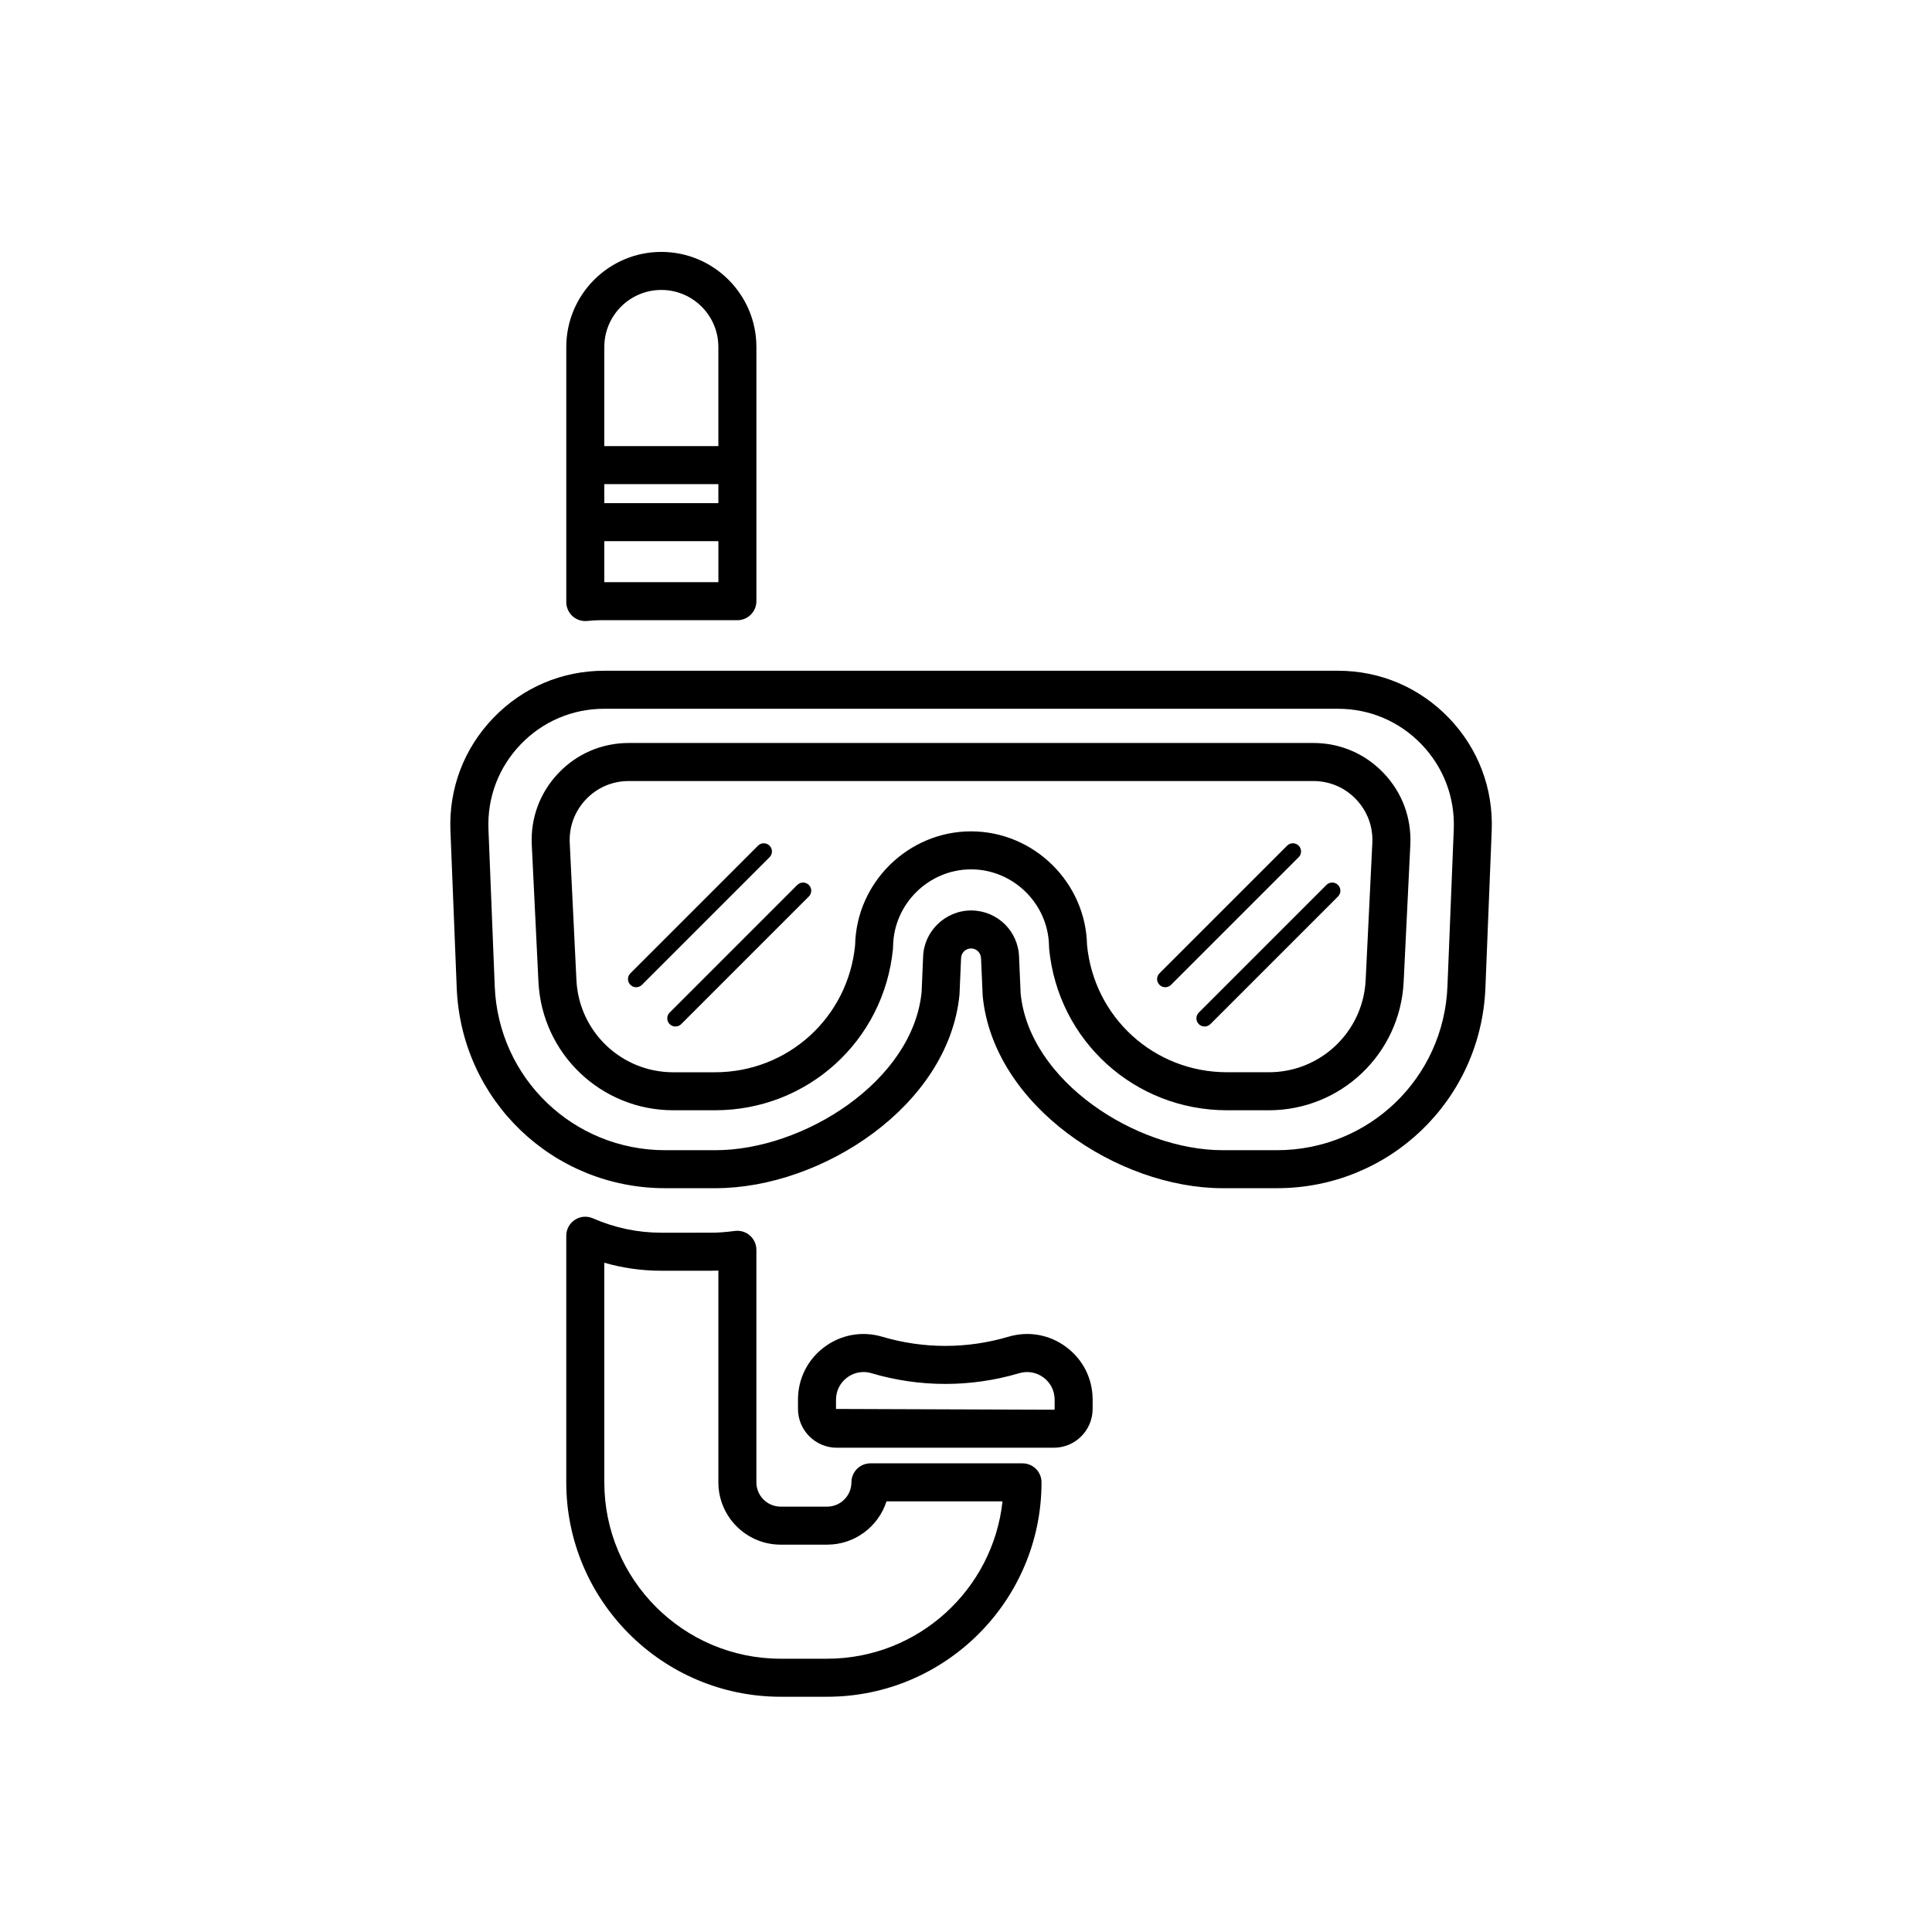
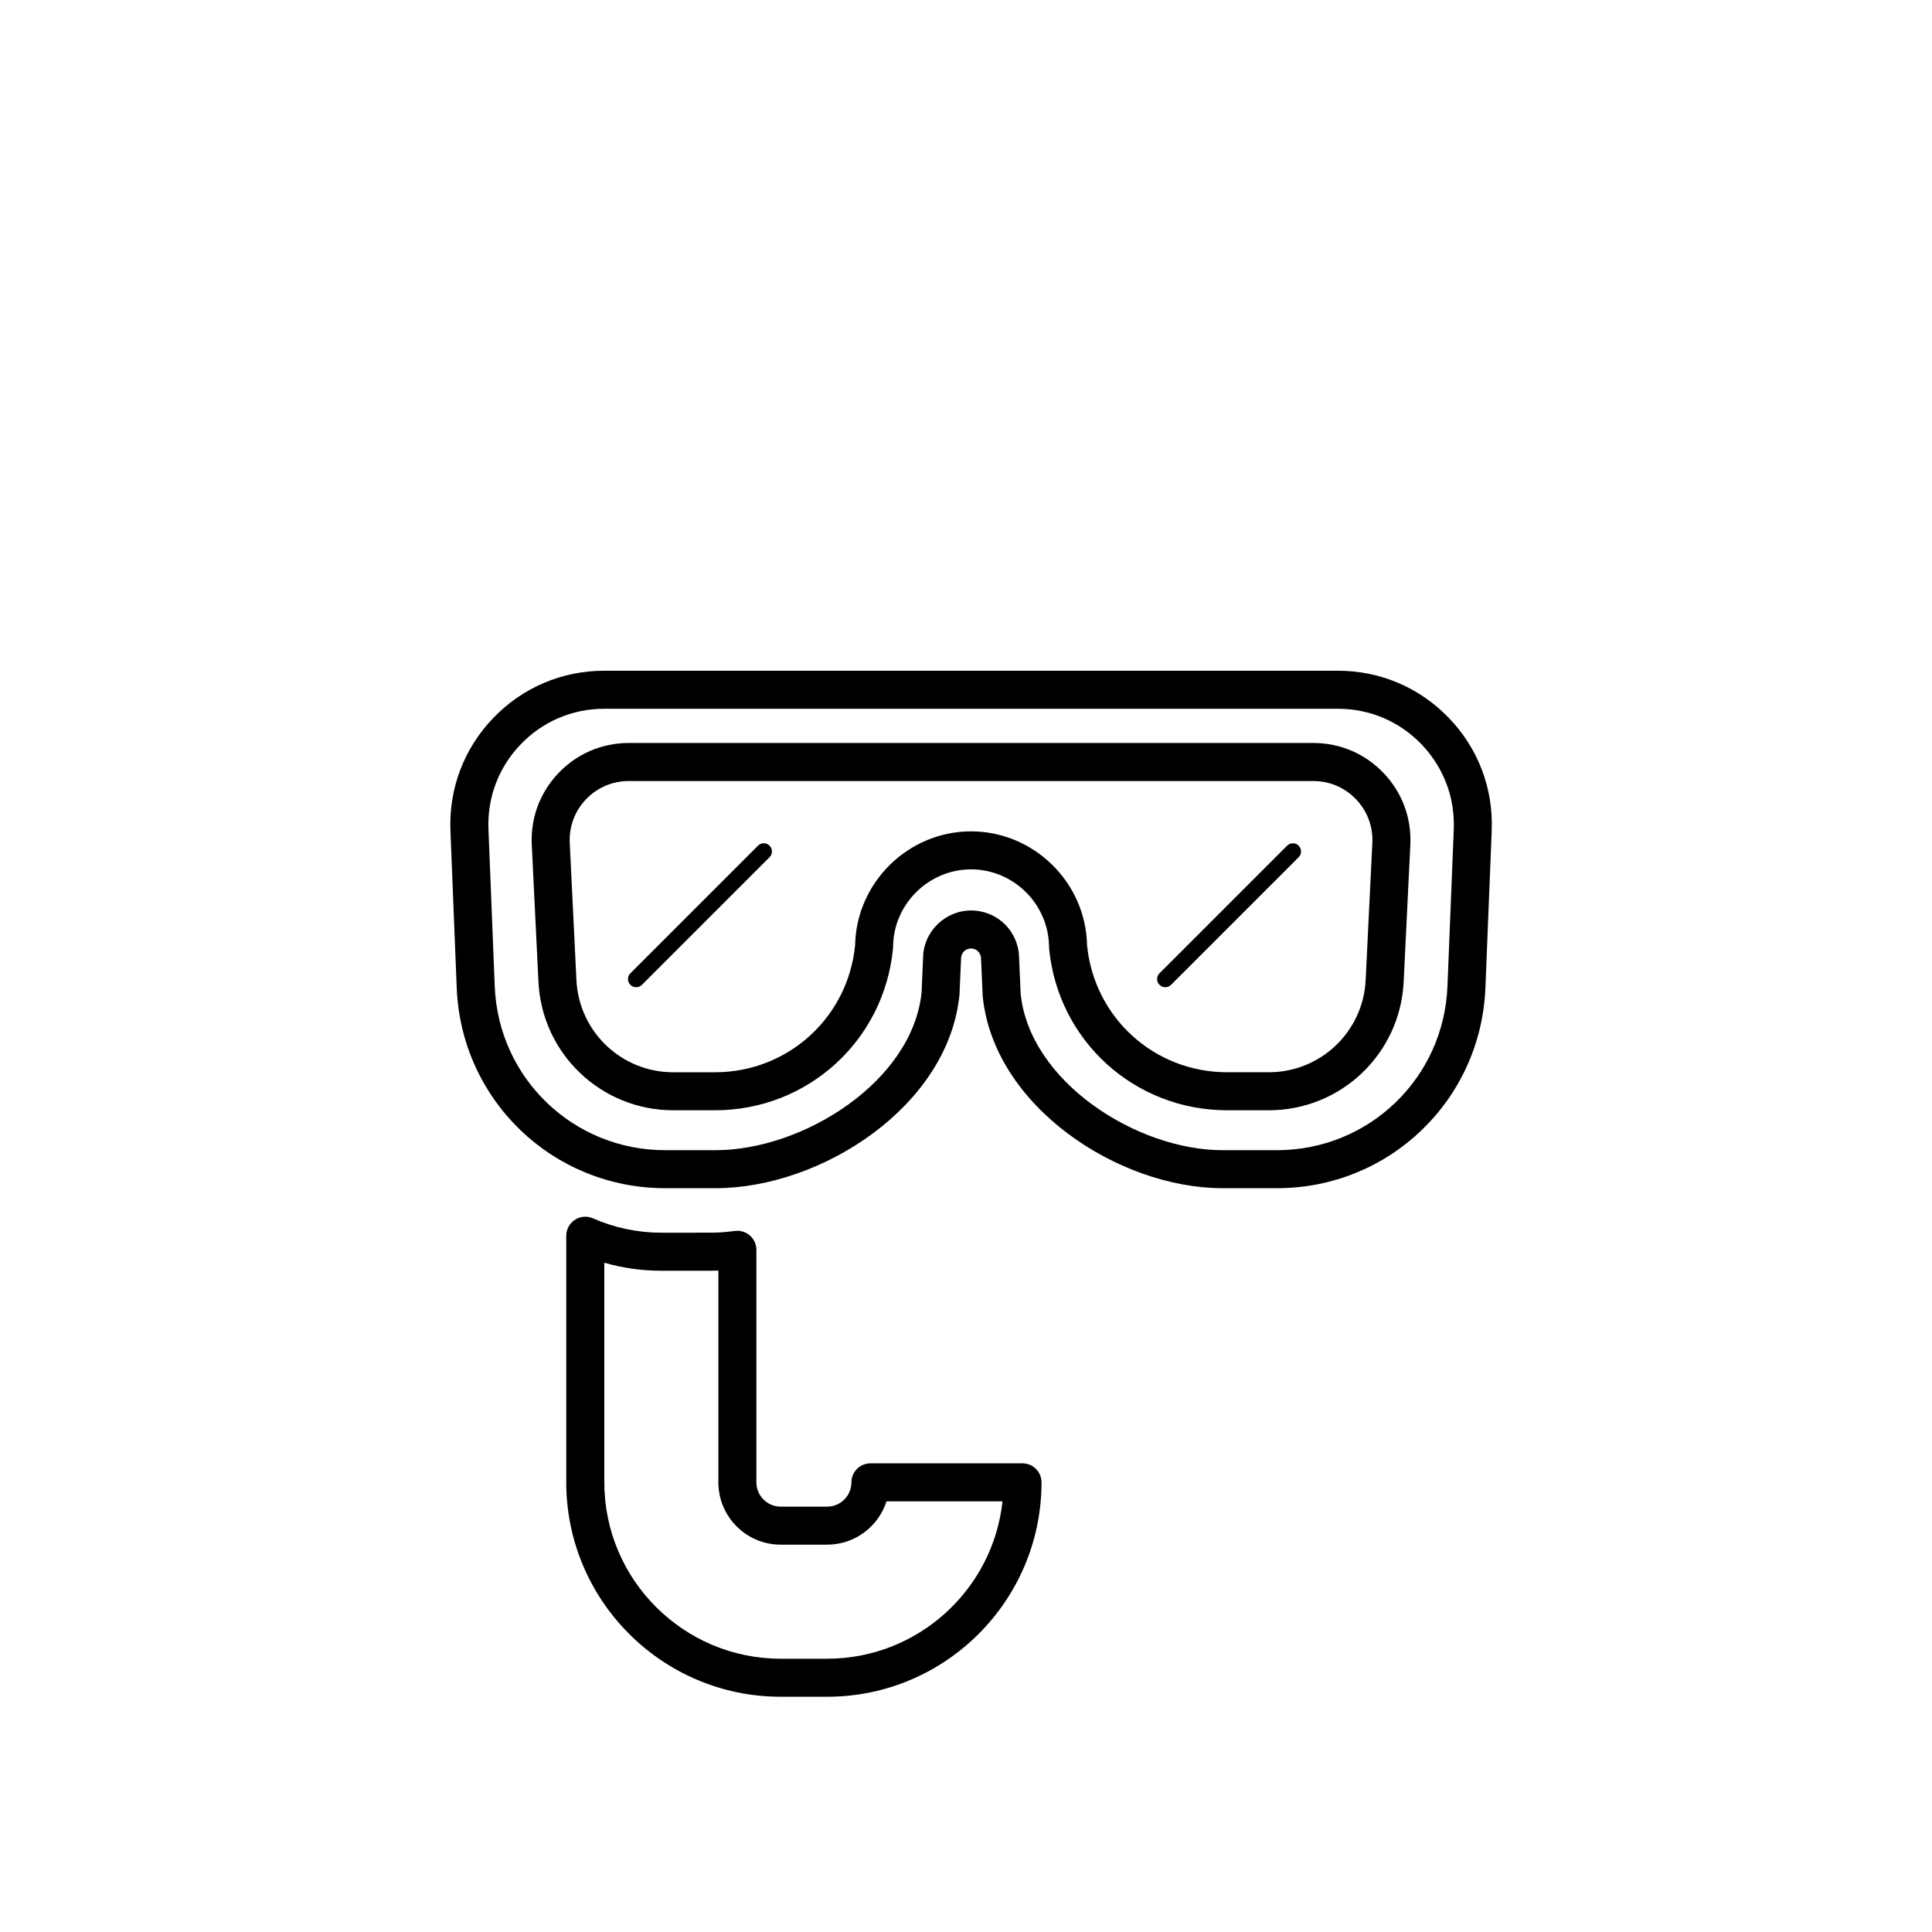
<svg xmlns="http://www.w3.org/2000/svg" fill="#000000" width="800px" height="800px" version="1.1" viewBox="144 144 512 512">
  <g>
    <path d="m492.06 340.9h-181.44c-7.109 0-13.727 2.832-18.629 7.984-4.902 5.144-7.41 11.891-7.066 18.996l1.77 36.324c0.934 19.078 16.629 34.027 35.73 34.027h11.059c24.508 0 44.781-18.391 47.16-42.785 0.012-0.129 0.031-0.688 0.035-0.816 0.23-11.16 9.5-20.242 20.66-20.242 11.164 0 20.434 9.078 20.66 20.25 0.004 0.129 0.02 0.684 0.035 0.809 2.375 24.395 22.652 42.785 47.16 42.785h11.059c19.105 0 34.801-14.945 35.73-34.027l1.77-36.324c0.344-7.106-2.164-13.852-7.07-19-4.898-5.144-11.512-7.981-18.621-7.981zm13.855 62.816c-0.664 13.707-11.941 24.441-25.664 24.441h-11.059c-19.297 0-35.258-14.48-37.117-33.73-0.34-16.605-14.129-30.109-30.738-30.109s-30.395 13.504-30.723 30.16c-1.875 19.203-17.836 33.684-37.133 33.684h-11.059c-13.723 0-24.996-10.734-25.664-24.441l-1.77-36.324c-0.211-4.32 1.316-8.422 4.297-11.559 2.984-3.129 7.008-4.856 11.332-4.856h181.44c4.324 0 8.344 1.723 11.324 4.856 2.988 3.133 4.512 7.238 4.301 11.559z" />
    <path d="m527.98 334.28c-7.766-8.078-18.207-12.527-29.41-12.527h-194.45c-11.203 0-21.648 4.449-29.41 12.531-7.762 8.078-11.789 18.691-11.34 29.883l1.664 41.637c1.191 29.766 25.461 53.082 55.25 53.082h13.312c28.176 0 61.812-21.824 64.68-51.312l0.418-9.648c0.043-1.445 1.207-2.574 2.644-2.574h0.02c1.434 0.012 2.586 1.141 2.629 2.648l0.438 9.965c2.844 29.145 35.922 50.922 63.598 50.922h14.375c29.785 0 54.055-23.316 55.25-53.082l1.668-41.637c0.457-11.191-3.566-21.809-11.332-29.887zm-0.391 71.125c-0.98 24.34-20.828 43.41-45.184 43.41h-14.375c-22.887 0-51.27-18.27-53.551-41.551l-0.414-9.617c-0.195-6.879-5.738-12.305-12.621-12.363h-0.09c-6.828 0-12.527 5.523-12.719 12.289l-0.395 9.305c-2.305 23.617-31.262 41.938-54.633 41.938h-13.312c-24.363 0-44.207-19.07-45.184-43.41l-1.664-41.637c-0.336-8.43 2.695-16.418 8.539-22.504 5.844-6.082 13.707-9.434 22.141-9.434h194.45c8.438 0 16.301 3.352 22.145 9.434 5.844 6.086 8.875 14.074 8.543 22.504z" />
-     <path d="m294.07 235.95v67.598c0 1.434 0.609 2.793 1.676 3.754 0.93 0.832 2.129 1.285 3.363 1.285 0.184 0 0.367-0.012 0.551-0.031 1.117-0.121 2.25-0.195 3.402-0.195h36.352c2.781 0 5.039-2.254 5.039-5.039v-67.371c0-13.891-11.301-25.191-25.191-25.191s-25.191 11.301-25.191 25.191zm40.305 41.391h-30.23v-5.039h30.23zm-30.227 20.941v-10.863h30.23v10.863zm30.227-62.332v26.277h-30.23l0.004-26.277c0-8.336 6.781-15.113 15.113-15.113s15.113 6.777 15.113 15.113z" />
    <path d="m414.98 531.8h-40.305c-2.781 0-5.039 2.254-5.039 5.039 0 3.547-2.887 6.434-6.434 6.434h-12.32c-3.547 0-6.434-2.887-6.434-6.434v-61.629c0-1.453-0.625-2.828-1.711-3.785-1.09-0.953-2.547-1.402-3.977-1.211-2.441 0.316-4.422 0.461-6.223 0.461l-13.312 0.004c-6.231 0-12.32-1.285-18.102-3.812-1.559-0.688-3.356-0.535-4.777 0.398-1.422 0.93-2.281 2.516-2.281 4.215v65.359c0 31.332 25.488 56.816 56.816 56.816h12.32c31.328 0 56.812-25.484 56.812-56.816 0.004-2.785-2.25-5.039-5.035-5.039zm-51.773 51.777h-12.32c-25.773 0-46.738-20.969-46.738-46.738l-0.004-58.199c4.906 1.406 9.957 2.117 15.086 2.117h13.312c0.598 0 1.207-0.016 1.832-0.039v56.121c0 9.105 7.406 16.512 16.512 16.512h12.32c7.348 0 13.59-4.828 15.723-11.473h30.742c-2.519 23.41-22.398 41.699-46.465 41.699z" />
-     <path d="m426.58 500.99c-4.441-3.32-10.027-4.316-15.34-2.742-10.934 3.238-22.496 3.238-33.438 0-5.309-1.57-10.906-0.574-15.34 2.734-4.441 3.316-6.988 8.395-6.988 13.934v2.465c0 5.668 4.613 10.281 10.281 10.281h57.523c5.668 0 10.281-4.613 10.281-10.281v-2.465c0.004-5.539-2.539-10.613-6.981-13.926zm-3.09 16.395c0 0.117-0.09 0.207-0.207 0.207l-57.73-0.207v-2.465c0-2.328 1.07-4.461 2.938-5.856 1.285-0.961 2.801-1.461 4.352-1.461 0.699 0 1.406 0.102 2.098 0.309 12.812 3.789 26.352 3.789 39.164 0 2.231-0.664 4.586-0.246 6.449 1.152 1.863 1.391 2.938 3.527 2.938 5.856z" />
    <path d="m347.94 368.11c-0.848-0.848-2.215-0.848-3.059 0l-33.824 33.824c-0.848 0.848-0.848 2.215 0 3.059 0.422 0.422 0.977 0.633 1.531 0.633 0.555 0 1.105-0.211 1.531-0.633l33.824-33.824c0.844-0.844 0.844-2.211-0.004-3.059z" />
-     <path d="m355.29 378.52-33.824 33.824c-0.848 0.848-0.848 2.215 0 3.059 0.422 0.422 0.977 0.633 1.531 0.633s1.105-0.211 1.531-0.633l33.824-33.824c0.848-0.848 0.848-2.215 0-3.059-0.848-0.848-2.215-0.848-3.062 0z" />
    <path d="m488.16 368.11c-0.848-0.848-2.215-0.848-3.059 0l-33.824 33.824c-0.848 0.848-0.848 2.215 0 3.059 0.422 0.422 0.973 0.633 1.531 0.633 0.555 0 1.105-0.211 1.531-0.633l33.82-33.82c0.848-0.848 0.848-2.215 0-3.062z" />
-     <path d="m495.52 378.52-33.824 33.824c-0.848 0.848-0.848 2.215 0 3.059 0.422 0.422 0.973 0.633 1.531 0.633 0.555 0 1.105-0.211 1.531-0.633l33.824-33.824c0.848-0.848 0.848-2.215 0-3.059-0.848-0.848-2.215-0.848-3.062 0z" />
  </g>
</svg>